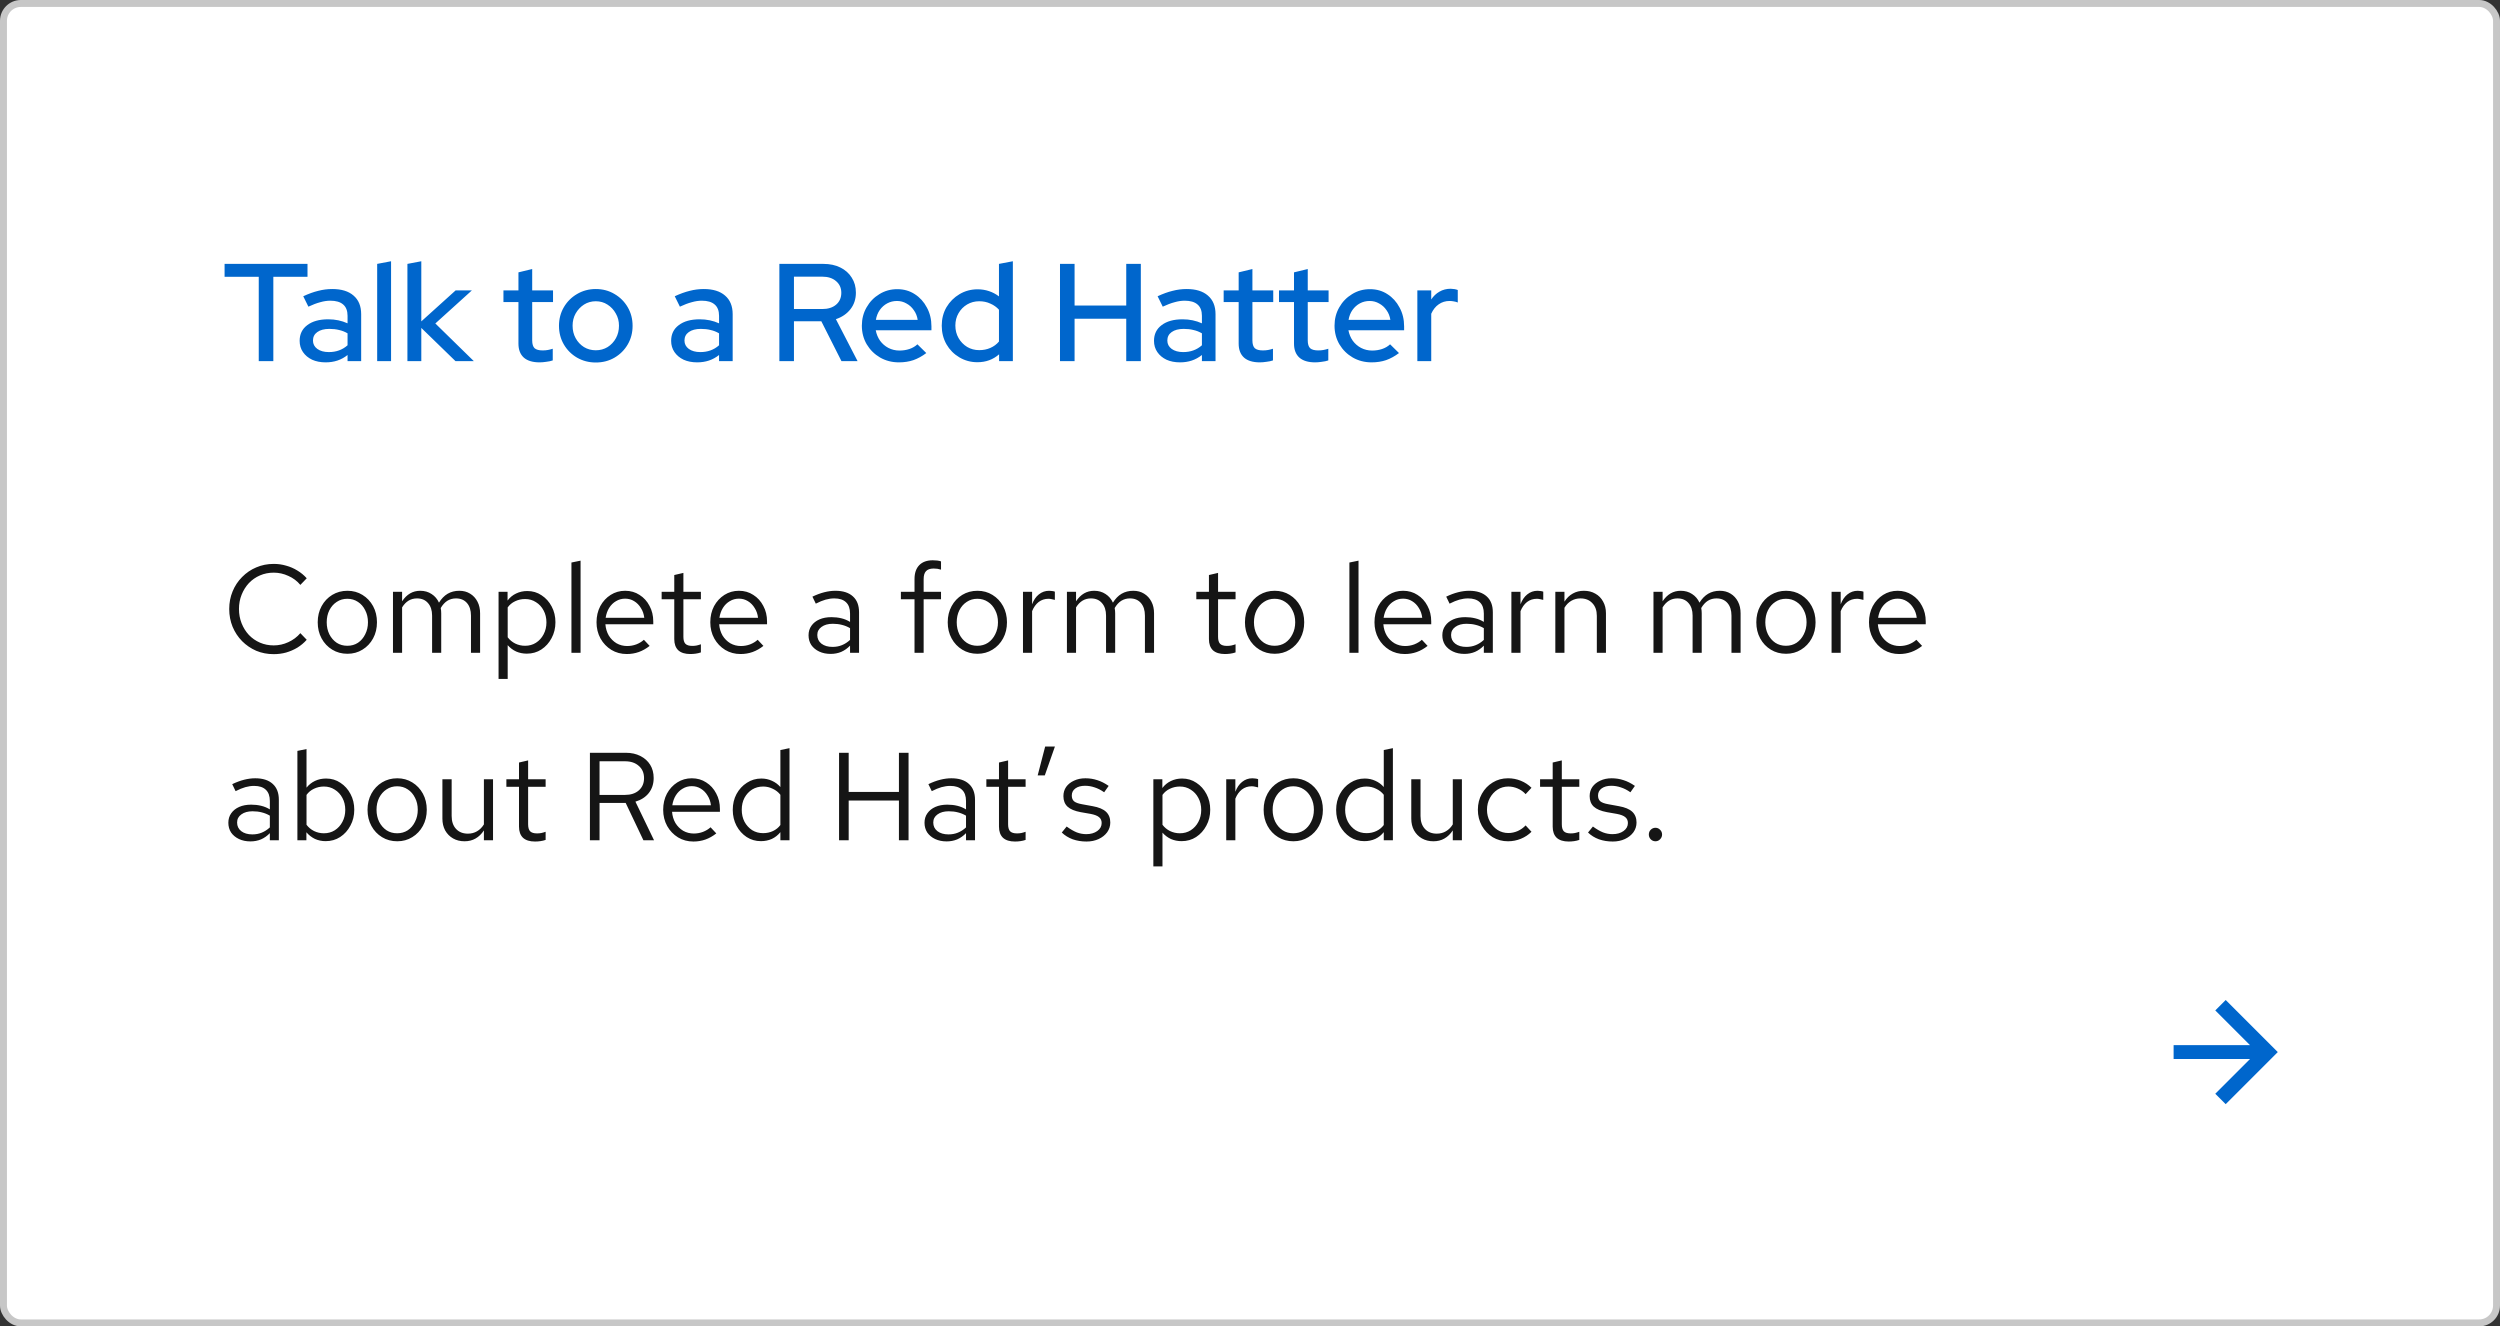
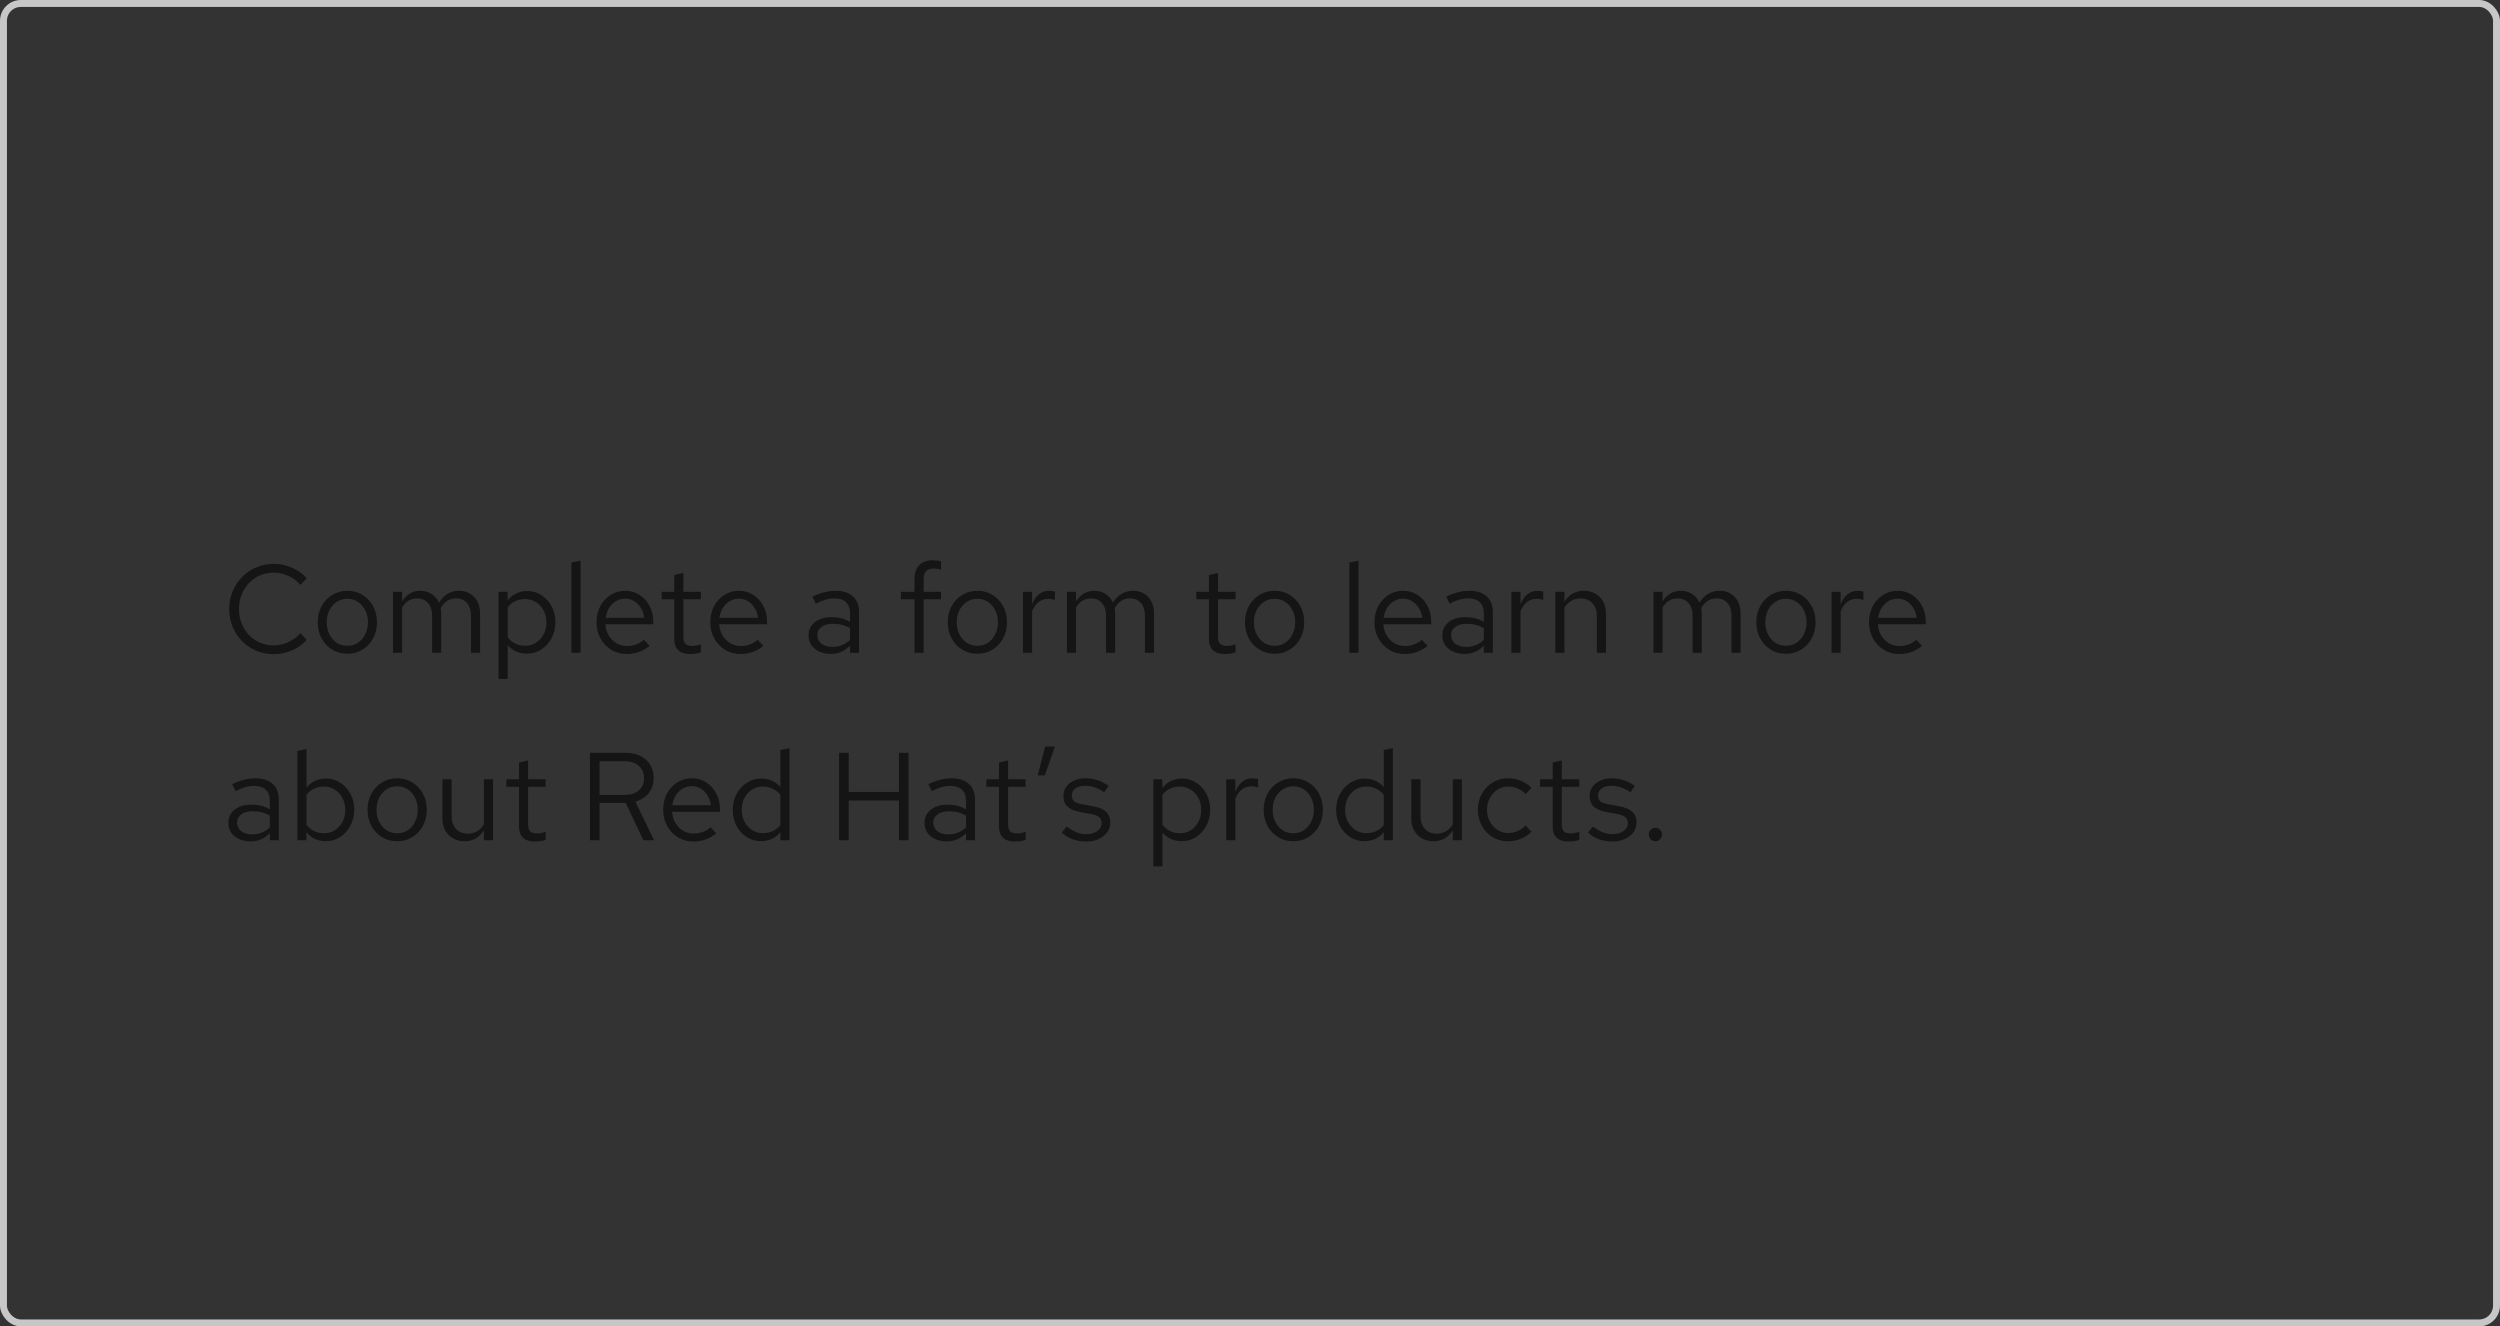
<svg xmlns="http://www.w3.org/2000/svg" width="360" height="191" viewBox="0 0 360 191" fill="none">
  <rect x="0" y="0" width="360" height="191" fill="#333333" stroke="none" />
-   <rect x="0.5" y="0.5" width="359" height="190" rx="2.5" fill="white" />
  <rect x="0.5" y="0.5" width="359" height="190" rx="2.5" stroke="#C7C7C7" />
-   <path d="M37.26 52V39.86H32.34V38H44.28V39.86H39.36V52H37.26ZM46.888 52.18C46.155 52.18 45.508 52.053 44.948 51.8C44.388 51.533 43.948 51.167 43.628 50.7C43.308 50.233 43.148 49.693 43.148 49.08C43.148 48.12 43.515 47.367 44.248 46.82C44.982 46.26 45.988 45.98 47.268 45.98C48.268 45.98 49.195 46.173 50.048 46.56V45.48C50.048 44.747 49.835 44.2 49.408 43.84C48.995 43.48 48.382 43.3 47.568 43.3C47.102 43.3 46.615 43.373 46.108 43.52C45.602 43.653 45.035 43.867 44.408 44.16L43.668 42.66C44.442 42.3 45.162 42.04 45.828 41.88C46.495 41.707 47.168 41.62 47.848 41.62C49.168 41.62 50.188 41.933 50.908 42.56C51.642 43.187 52.008 44.08 52.008 45.24V52H50.048V51.12C49.595 51.48 49.108 51.747 48.588 51.92C48.068 52.093 47.502 52.18 46.888 52.18ZM45.068 49.04C45.068 49.533 45.275 49.933 45.688 50.24C46.115 50.547 46.668 50.7 47.348 50.7C47.882 50.7 48.368 50.62 48.808 50.46C49.262 50.3 49.675 50.053 50.048 49.72V48C49.662 47.773 49.255 47.613 48.828 47.52C48.415 47.413 47.948 47.36 47.428 47.36C46.695 47.36 46.115 47.513 45.688 47.82C45.275 48.113 45.068 48.52 45.068 49.04ZM54.313 52V38L56.313 37.62V52H54.313ZM58.668 52V38L60.668 37.62V46.28L65.608 41.82H67.948L62.688 46.58L68.228 52H65.588L60.668 47.22V52H58.668ZM77.696 52.18C76.71 52.18 75.956 51.953 75.436 51.5C74.916 51.033 74.656 50.36 74.656 49.48V43.5H72.496V41.82H74.656V39.22L76.636 38.74V41.82H79.636V43.5H76.636V49.02C76.636 49.54 76.75 49.913 76.976 50.14C77.216 50.353 77.603 50.46 78.136 50.46C78.416 50.46 78.663 50.44 78.876 50.4C79.103 50.36 79.343 50.3 79.596 50.22V51.9C79.33 51.993 79.016 52.06 78.656 52.1C78.31 52.153 77.99 52.18 77.696 52.18ZM85.793 52.2C84.807 52.2 83.907 51.967 83.093 51.5C82.293 51.033 81.66 50.4 81.193 49.6C80.727 48.8 80.493 47.907 80.493 46.92C80.493 45.933 80.727 45.04 81.193 44.24C81.66 43.44 82.293 42.807 83.093 42.34C83.907 41.86 84.807 41.62 85.793 41.62C86.793 41.62 87.693 41.86 88.493 42.34C89.293 42.807 89.927 43.44 90.393 44.24C90.86 45.04 91.093 45.933 91.093 46.92C91.093 47.907 90.86 48.8 90.393 49.6C89.927 50.4 89.293 51.033 88.493 51.5C87.693 51.967 86.793 52.2 85.793 52.2ZM85.793 50.44C86.42 50.44 86.987 50.287 87.493 49.98C88 49.66 88.4 49.233 88.693 48.7C88.987 48.167 89.133 47.567 89.133 46.9C89.133 46.247 88.98 45.66 88.673 45.14C88.38 44.607 87.98 44.18 87.473 43.86C86.98 43.54 86.42 43.38 85.793 43.38C85.167 43.38 84.6 43.54 84.093 43.86C83.6 44.18 83.2 44.607 82.893 45.14C82.6 45.66 82.453 46.247 82.453 46.9C82.453 47.567 82.6 48.167 82.893 48.7C83.187 49.233 83.587 49.66 84.093 49.98C84.6 50.287 85.167 50.44 85.793 50.44ZM100.384 52.18C99.651 52.18 99.004 52.053 98.444 51.8C97.884 51.533 97.444 51.167 97.124 50.7C96.804 50.233 96.644 49.693 96.644 49.08C96.644 48.12 97.011 47.367 97.744 46.82C98.478 46.26 99.484 45.98 100.764 45.98C101.764 45.98 102.691 46.173 103.544 46.56V45.48C103.544 44.747 103.331 44.2 102.904 43.84C102.491 43.48 101.878 43.3 101.064 43.3C100.598 43.3 100.111 43.373 99.604 43.52C99.098 43.653 98.531 43.867 97.904 44.16L97.164 42.66C97.938 42.3 98.658 42.04 99.324 41.88C99.991 41.707 100.664 41.62 101.344 41.62C102.664 41.62 103.684 41.933 104.404 42.56C105.138 43.187 105.504 44.08 105.504 45.24V52H103.544V51.12C103.091 51.48 102.604 51.747 102.084 51.92C101.564 52.093 100.998 52.18 100.384 52.18ZM98.564 49.04C98.564 49.533 98.771 49.933 99.184 50.24C99.611 50.547 100.164 50.7 100.844 50.7C101.378 50.7 101.864 50.62 102.304 50.46C102.758 50.3 103.171 50.053 103.544 49.72V48C103.158 47.773 102.751 47.613 102.324 47.52C101.911 47.413 101.444 47.36 100.924 47.36C100.191 47.36 99.611 47.513 99.184 47.82C98.771 48.113 98.564 48.52 98.564 49.04ZM112.229 52V38H118.569C119.502 38 120.315 38.173 121.009 38.52C121.715 38.867 122.262 39.353 122.649 39.98C123.049 40.593 123.249 41.313 123.249 42.14C123.249 43.06 122.989 43.853 122.469 44.52C121.949 45.187 121.249 45.667 120.369 45.96L123.489 52H121.169L118.269 46.26H114.329V52H112.229ZM114.329 44.5H118.409C119.235 44.5 119.895 44.293 120.389 43.88C120.895 43.453 121.149 42.88 121.149 42.16C121.149 41.467 120.895 40.907 120.389 40.48C119.895 40.053 119.235 39.84 118.409 39.84H114.329V44.5ZM129.447 52.18C128.447 52.18 127.54 51.947 126.727 51.48C125.927 51.013 125.287 50.38 124.807 49.58C124.34 48.78 124.107 47.887 124.107 46.9C124.107 45.927 124.333 45.047 124.787 44.26C125.24 43.46 125.853 42.827 126.627 42.36C127.4 41.88 128.26 41.64 129.207 41.64C130.153 41.64 130.993 41.88 131.727 42.36C132.46 42.827 133.04 43.467 133.467 44.28C133.907 45.08 134.127 45.987 134.127 47V47.56H126.107C126.213 48.12 126.42 48.62 126.727 49.06C127.047 49.5 127.447 49.847 127.927 50.1C128.42 50.353 128.953 50.48 129.527 50.48C130.02 50.48 130.493 50.407 130.947 50.26C131.413 50.1 131.8 49.873 132.107 49.58L133.387 50.84C132.787 51.293 132.167 51.633 131.527 51.86C130.9 52.073 130.207 52.18 129.447 52.18ZM126.127 46.06H132.147C132.067 45.527 131.88 45.06 131.587 44.66C131.307 44.247 130.953 43.927 130.527 43.7C130.113 43.46 129.66 43.34 129.167 43.34C128.66 43.34 128.193 43.453 127.767 43.68C127.34 43.907 126.98 44.227 126.687 44.64C126.407 45.04 126.22 45.513 126.127 46.06ZM140.751 52.16C139.804 52.16 138.937 51.927 138.151 51.46C137.364 50.993 136.744 50.367 136.291 49.58C135.837 48.78 135.611 47.887 135.611 46.9C135.611 45.913 135.837 45.027 136.291 44.24C136.757 43.453 137.384 42.827 138.171 42.36C138.957 41.893 139.831 41.66 140.791 41.66C141.351 41.66 141.891 41.747 142.411 41.92C142.931 42.093 143.411 42.347 143.851 42.68V38L145.851 37.62V52H143.871V51.02C143.004 51.78 141.964 52.16 140.751 52.16ZM141.011 50.42C141.597 50.42 142.131 50.313 142.611 50.1C143.104 49.887 143.517 49.58 143.851 49.18V44.6C143.517 44.227 143.104 43.933 142.611 43.72C142.131 43.493 141.597 43.38 141.011 43.38C140.371 43.38 139.791 43.533 139.271 43.84C138.751 44.147 138.337 44.567 138.031 45.1C137.724 45.62 137.571 46.213 137.571 46.88C137.571 47.547 137.724 48.147 138.031 48.68C138.337 49.213 138.751 49.64 139.271 49.96C139.791 50.267 140.371 50.42 141.011 50.42ZM152.639 52V38H154.739V44H162.179V38H164.279V52H162.179V45.9H154.739V52H152.639ZM169.916 52.18C169.182 52.18 168.536 52.053 167.976 51.8C167.416 51.533 166.976 51.167 166.656 50.7C166.336 50.233 166.176 49.693 166.176 49.08C166.176 48.12 166.542 47.367 167.276 46.82C168.009 46.26 169.016 45.98 170.296 45.98C171.296 45.98 172.222 46.173 173.076 46.56V45.48C173.076 44.747 172.862 44.2 172.436 43.84C172.022 43.48 171.409 43.3 170.596 43.3C170.129 43.3 169.642 43.373 169.136 43.52C168.629 43.653 168.062 43.867 167.436 44.16L166.696 42.66C167.469 42.3 168.189 42.04 168.856 41.88C169.522 41.707 170.196 41.62 170.876 41.62C172.196 41.62 173.216 41.933 173.936 42.56C174.669 43.187 175.036 44.08 175.036 45.24V52H173.076V51.12C172.622 51.48 172.136 51.747 171.616 51.92C171.096 52.093 170.529 52.18 169.916 52.18ZM168.096 49.04C168.096 49.533 168.302 49.933 168.716 50.24C169.142 50.547 169.696 50.7 170.376 50.7C170.909 50.7 171.396 50.62 171.836 50.46C172.289 50.3 172.702 50.053 173.076 49.72V48C172.689 47.773 172.282 47.613 171.856 47.52C171.442 47.413 170.976 47.36 170.456 47.36C169.722 47.36 169.142 47.513 168.716 47.82C168.302 48.113 168.096 48.52 168.096 49.04ZM181.407 52.18C180.421 52.18 179.667 51.953 179.147 51.5C178.627 51.033 178.367 50.36 178.367 49.48V43.5H176.207V41.82H178.367V39.22L180.347 38.74V41.82H183.347V43.5H180.347V49.02C180.347 49.54 180.461 49.913 180.687 50.14C180.927 50.353 181.314 50.46 181.847 50.46C182.127 50.46 182.374 50.44 182.587 50.4C182.814 50.36 183.054 50.3 183.307 50.22V51.9C183.041 51.993 182.727 52.06 182.367 52.1C182.021 52.153 181.701 52.18 181.407 52.18ZM189.376 52.18C188.389 52.18 187.636 51.953 187.116 51.5C186.596 51.033 186.336 50.36 186.336 49.48V43.5H184.176V41.82H186.336V39.22L188.316 38.74V41.82H191.316V43.5H188.316V49.02C188.316 49.54 188.429 49.913 188.656 50.14C188.896 50.353 189.283 50.46 189.816 50.46C190.096 50.46 190.343 50.44 190.556 50.4C190.783 50.36 191.023 50.3 191.276 50.22V51.9C191.009 51.993 190.696 52.06 190.336 52.1C189.989 52.153 189.669 52.18 189.376 52.18ZM197.513 52.18C196.513 52.18 195.606 51.947 194.793 51.48C193.993 51.013 193.353 50.38 192.873 49.58C192.406 48.78 192.173 47.887 192.173 46.9C192.173 45.927 192.4 45.047 192.853 44.26C193.306 43.46 193.92 42.827 194.693 42.36C195.466 41.88 196.326 41.64 197.273 41.64C198.22 41.64 199.06 41.88 199.793 42.36C200.526 42.827 201.106 43.467 201.533 44.28C201.973 45.08 202.193 45.987 202.193 47V47.56H194.173C194.28 48.12 194.486 48.62 194.793 49.06C195.113 49.5 195.513 49.847 195.993 50.1C196.486 50.353 197.02 50.48 197.593 50.48C198.086 50.48 198.56 50.407 199.013 50.26C199.48 50.1 199.866 49.873 200.173 49.58L201.453 50.84C200.853 51.293 200.233 51.633 199.593 51.86C198.966 52.073 198.273 52.18 197.513 52.18ZM194.193 46.06H200.213C200.133 45.527 199.946 45.06 199.653 44.66C199.373 44.247 199.02 43.927 198.593 43.7C198.18 43.46 197.726 43.34 197.233 43.34C196.726 43.34 196.26 43.453 195.833 43.68C195.406 43.907 195.046 44.227 194.753 44.64C194.473 45.04 194.286 45.513 194.193 46.06ZM204.098 52V41.82H206.098V43.12C206.418 42.64 206.811 42.267 207.278 42C207.758 41.72 208.298 41.58 208.898 41.58C209.311 41.593 209.651 41.653 209.918 41.76V43.56C209.731 43.48 209.538 43.427 209.338 43.4C209.138 43.36 208.938 43.34 208.738 43.34C208.151 43.34 207.631 43.5 207.178 43.82C206.725 44.127 206.365 44.58 206.098 45.18V52H204.098Z" fill="#0066CC" />
  <path d="M39.416 94.198C38.516 94.198 37.676 94.036 36.896 93.712C36.128 93.376 35.45 92.914 34.862 92.326C34.274 91.726 33.818 91.036 33.494 90.256C33.17 89.464 33.008 88.612 33.008 87.7C33.008 86.788 33.17 85.942 33.494 85.162C33.818 84.37 34.274 83.68 34.862 83.092C35.45 82.492 36.128 82.03 36.896 81.706C37.676 81.37 38.516 81.202 39.416 81.202C40.04 81.202 40.634 81.286 41.198 81.454C41.774 81.61 42.314 81.844 42.818 82.156C43.322 82.456 43.772 82.828 44.168 83.272L43.25 84.226C42.782 83.662 42.206 83.23 41.522 82.93C40.85 82.618 40.148 82.462 39.416 82.462C38.708 82.462 38.048 82.594 37.436 82.858C36.824 83.122 36.29 83.494 35.834 83.974C35.39 84.454 35.042 85.012 34.79 85.648C34.538 86.272 34.412 86.956 34.412 87.7C34.412 88.432 34.538 89.116 34.79 89.752C35.042 90.388 35.39 90.946 35.834 91.426C36.29 91.906 36.824 92.278 37.436 92.542C38.048 92.806 38.708 92.938 39.416 92.938C40.148 92.938 40.85 92.782 41.522 92.47C42.206 92.158 42.782 91.726 43.25 91.174L44.168 92.128C43.772 92.572 43.322 92.95 42.818 93.262C42.314 93.562 41.774 93.796 41.198 93.964C40.634 94.12 40.04 94.198 39.416 94.198ZM50.035 94.144C49.219 94.144 48.487 93.946 47.839 93.55C47.191 93.154 46.681 92.614 46.309 91.93C45.937 91.246 45.751 90.472 45.751 89.608C45.751 88.744 45.937 87.97 46.309 87.286C46.681 86.602 47.191 86.062 47.839 85.666C48.487 85.27 49.219 85.072 50.035 85.072C50.839 85.072 51.559 85.27 52.195 85.666C52.843 86.062 53.353 86.602 53.725 87.286C54.097 87.97 54.283 88.744 54.283 89.608C54.283 90.472 54.097 91.246 53.725 91.93C53.353 92.614 52.843 93.154 52.195 93.55C51.559 93.946 50.839 94.144 50.035 94.144ZM50.017 92.992C50.593 92.992 51.103 92.848 51.547 92.56C51.991 92.26 52.339 91.852 52.591 91.336C52.855 90.82 52.987 90.244 52.987 89.608C52.987 88.96 52.855 88.384 52.591 87.88C52.339 87.364 51.991 86.962 51.547 86.674C51.103 86.374 50.593 86.224 50.017 86.224C49.441 86.224 48.931 86.374 48.487 86.674C48.043 86.962 47.689 87.364 47.425 87.88C47.173 88.384 47.047 88.96 47.047 89.608C47.047 90.244 47.173 90.82 47.425 91.336C47.689 91.852 48.043 92.26 48.487 92.56C48.931 92.848 49.441 92.992 50.017 92.992ZM56.588 94V85.216H57.902V86.584C58.238 86.08 58.622 85.702 59.054 85.45C59.486 85.198 59.972 85.072 60.512 85.072C61.136 85.072 61.682 85.228 62.15 85.54C62.618 85.84 62.972 86.254 63.212 86.782C63.56 86.218 63.974 85.792 64.454 85.504C64.946 85.216 65.51 85.072 66.146 85.072C66.734 85.072 67.25 85.21 67.694 85.486C68.15 85.762 68.504 86.146 68.756 86.638C69.008 87.118 69.134 87.682 69.134 88.33V94H67.82V88.654C67.82 87.886 67.628 87.28 67.244 86.836C66.86 86.392 66.332 86.17 65.66 86.17C65.204 86.17 64.79 86.284 64.418 86.512C64.058 86.74 63.74 87.088 63.464 87.556C63.488 87.676 63.506 87.802 63.518 87.934C63.53 88.066 63.536 88.198 63.536 88.33V94H62.222V88.654C62.222 87.886 62.024 87.28 61.628 86.836C61.244 86.392 60.716 86.17 60.044 86.17C59.144 86.17 58.43 86.602 57.902 87.466V94H56.588ZM71.793 97.762V85.216H73.089V86.476C73.425 86.032 73.833 85.696 74.313 85.468C74.805 85.228 75.345 85.108 75.933 85.108C76.701 85.108 77.385 85.312 77.985 85.72C78.597 86.116 79.083 86.656 79.443 87.34C79.803 88.012 79.983 88.768 79.983 89.608C79.983 90.448 79.797 91.21 79.425 91.894C79.065 92.578 78.573 93.124 77.949 93.532C77.337 93.928 76.641 94.126 75.861 94.126C75.309 94.126 74.799 94.024 74.331 93.82C73.863 93.604 73.455 93.298 73.107 92.902V97.762H71.793ZM75.609 92.992C76.197 92.992 76.719 92.848 77.175 92.56C77.643 92.26 78.009 91.858 78.273 91.354C78.549 90.838 78.687 90.262 78.687 89.626C78.687 88.978 78.549 88.402 78.273 87.898C78.009 87.394 77.643 86.998 77.175 86.71C76.719 86.41 76.197 86.26 75.609 86.26C75.093 86.26 74.613 86.368 74.169 86.584C73.737 86.788 73.383 87.082 73.107 87.466V91.768C73.395 92.152 73.755 92.452 74.187 92.668C74.631 92.884 75.105 92.992 75.609 92.992ZM82.287 94V81.004L83.602 80.734V94H82.287ZM90.255 94.18C89.439 94.18 88.701 93.982 88.041 93.586C87.381 93.178 86.859 92.632 86.475 91.948C86.091 91.252 85.899 90.472 85.899 89.608C85.899 88.744 86.079 87.97 86.439 87.286C86.811 86.602 87.309 86.062 87.933 85.666C88.557 85.27 89.253 85.072 90.021 85.072C90.801 85.072 91.491 85.27 92.091 85.666C92.703 86.05 93.183 86.578 93.531 87.25C93.891 87.91 94.071 88.66 94.071 89.5V89.896H87.177C87.225 90.496 87.387 91.036 87.663 91.516C87.951 91.984 88.323 92.356 88.779 92.632C89.247 92.896 89.757 93.028 90.309 93.028C90.765 93.028 91.203 92.95 91.623 92.794C92.055 92.626 92.421 92.404 92.721 92.128L93.549 93.01C93.045 93.406 92.523 93.7 91.983 93.892C91.443 94.084 90.867 94.18 90.255 94.18ZM87.213 88.96H92.775C92.715 88.432 92.553 87.964 92.289 87.556C92.037 87.136 91.713 86.806 91.317 86.566C90.933 86.326 90.501 86.206 90.021 86.206C89.541 86.206 89.103 86.326 88.707 86.566C88.311 86.794 87.981 87.118 87.717 87.538C87.465 87.946 87.297 88.42 87.213 88.96ZM99.399 94.18C98.643 94.18 98.067 94 97.671 93.64C97.287 93.268 97.095 92.734 97.095 92.038V86.296H95.277V85.216H97.095V82.804L98.409 82.498V85.216H100.929V86.296H98.409V91.696C98.409 92.164 98.505 92.5 98.697 92.704C98.901 92.908 99.231 93.01 99.687 93.01C99.915 93.01 100.119 92.992 100.299 92.956C100.479 92.92 100.689 92.86 100.929 92.776V93.946C100.689 94.03 100.437 94.09 100.173 94.126C99.909 94.162 99.651 94.18 99.399 94.18ZM106.638 94.18C105.822 94.18 105.084 93.982 104.424 93.586C103.764 93.178 103.242 92.632 102.858 91.948C102.474 91.252 102.282 90.472 102.282 89.608C102.282 88.744 102.462 87.97 102.822 87.286C103.194 86.602 103.692 86.062 104.316 85.666C104.94 85.27 105.636 85.072 106.404 85.072C107.184 85.072 107.874 85.27 108.474 85.666C109.086 86.05 109.566 86.578 109.914 87.25C110.274 87.91 110.454 88.66 110.454 89.5V89.896H103.56C103.608 90.496 103.77 91.036 104.046 91.516C104.334 91.984 104.706 92.356 105.162 92.632C105.63 92.896 106.14 93.028 106.692 93.028C107.148 93.028 107.586 92.95 108.006 92.794C108.438 92.626 108.804 92.404 109.104 92.128L109.932 93.01C109.428 93.406 108.906 93.7 108.366 93.892C107.826 94.084 107.25 94.18 106.638 94.18ZM103.596 88.96H109.158C109.098 88.432 108.936 87.964 108.672 87.556C108.42 87.136 108.096 86.806 107.7 86.566C107.316 86.326 106.884 86.206 106.404 86.206C105.924 86.206 105.486 86.326 105.09 86.566C104.694 86.794 104.364 87.118 104.1 87.538C103.848 87.946 103.68 88.42 103.596 88.96ZM119.617 94.162C118.993 94.162 118.441 94.048 117.961 93.82C117.481 93.592 117.103 93.28 116.827 92.884C116.563 92.476 116.431 92.008 116.431 91.48C116.431 90.952 116.569 90.496 116.845 90.112C117.121 89.716 117.505 89.41 117.997 89.194C118.489 88.978 119.065 88.87 119.725 88.87C120.229 88.87 120.703 88.924 121.147 89.032C121.603 89.14 122.023 89.314 122.407 89.554V88.348C122.407 87.628 122.215 87.088 121.831 86.728C121.447 86.356 120.883 86.17 120.139 86.17C119.731 86.17 119.311 86.23 118.879 86.35C118.459 86.47 117.991 86.662 117.475 86.926L116.989 85.918C118.165 85.354 119.269 85.072 120.301 85.072C121.393 85.072 122.233 85.342 122.821 85.882C123.409 86.41 123.703 87.172 123.703 88.168V94H122.407V92.974C122.023 93.37 121.597 93.67 121.129 93.874C120.661 94.066 120.157 94.162 119.617 94.162ZM117.691 91.444C117.691 91.96 117.889 92.374 118.285 92.686C118.693 92.998 119.227 93.154 119.887 93.154C120.379 93.154 120.829 93.07 121.237 92.902C121.657 92.734 122.047 92.482 122.407 92.146V90.454C122.035 90.238 121.651 90.082 121.255 89.986C120.859 89.878 120.415 89.824 119.923 89.824C119.251 89.824 118.711 89.974 118.303 90.274C117.895 90.562 117.691 90.952 117.691 91.444ZM131.691 94V86.296H129.729V85.216H131.691V83.38C131.691 82.516 131.919 81.85 132.375 81.382C132.831 80.914 133.479 80.68 134.319 80.68C134.559 80.68 134.775 80.692 134.967 80.716C135.171 80.74 135.351 80.782 135.507 80.842V82.03C135.315 81.97 135.141 81.928 134.985 81.904C134.829 81.88 134.649 81.868 134.445 81.868C133.941 81.868 133.575 81.994 133.347 82.246C133.119 82.486 133.005 82.87 133.005 83.398V85.216H135.507V86.296H133.005V94H131.691ZM140.756 94.144C139.94 94.144 139.208 93.946 138.56 93.55C137.912 93.154 137.402 92.614 137.03 91.93C136.658 91.246 136.472 90.472 136.472 89.608C136.472 88.744 136.658 87.97 137.03 87.286C137.402 86.602 137.912 86.062 138.56 85.666C139.208 85.27 139.94 85.072 140.756 85.072C141.56 85.072 142.28 85.27 142.916 85.666C143.564 86.062 144.074 86.602 144.446 87.286C144.818 87.97 145.004 88.744 145.004 89.608C145.004 90.472 144.818 91.246 144.446 91.93C144.074 92.614 143.564 93.154 142.916 93.55C142.28 93.946 141.56 94.144 140.756 94.144ZM140.738 92.992C141.314 92.992 141.824 92.848 142.268 92.56C142.712 92.26 143.06 91.852 143.312 91.336C143.576 90.82 143.708 90.244 143.708 89.608C143.708 88.96 143.576 88.384 143.312 87.88C143.06 87.364 142.712 86.962 142.268 86.674C141.824 86.374 141.314 86.224 140.738 86.224C140.162 86.224 139.652 86.374 139.208 86.674C138.764 86.962 138.41 87.364 138.146 87.88C137.894 88.384 137.768 88.96 137.768 89.608C137.768 90.244 137.894 90.82 138.146 91.336C138.41 91.852 138.764 92.26 139.208 92.56C139.652 92.848 140.162 92.992 140.738 92.992ZM147.309 94V85.216H148.623V87.016C148.851 86.404 149.175 85.93 149.595 85.594C150.027 85.246 150.519 85.072 151.071 85.072C151.227 85.072 151.371 85.084 151.503 85.108C151.635 85.12 151.767 85.15 151.899 85.198V86.386C151.755 86.338 151.599 86.302 151.431 86.278C151.275 86.242 151.125 86.224 150.981 86.224C150.441 86.224 149.967 86.38 149.559 86.692C149.163 87.004 148.851 87.442 148.623 88.006V94H147.309ZM153.637 94V85.216H154.951V86.584C155.287 86.08 155.671 85.702 156.103 85.45C156.535 85.198 157.021 85.072 157.561 85.072C158.185 85.072 158.731 85.228 159.199 85.54C159.667 85.84 160.021 86.254 160.261 86.782C160.609 86.218 161.023 85.792 161.503 85.504C161.995 85.216 162.559 85.072 163.195 85.072C163.783 85.072 164.299 85.21 164.743 85.486C165.199 85.762 165.553 86.146 165.805 86.638C166.057 87.118 166.183 87.682 166.183 88.33V94H164.869V88.654C164.869 87.886 164.677 87.28 164.293 86.836C163.909 86.392 163.381 86.17 162.709 86.17C162.253 86.17 161.839 86.284 161.467 86.512C161.107 86.74 160.789 87.088 160.513 87.556C160.537 87.676 160.555 87.802 160.567 87.934C160.579 88.066 160.585 88.198 160.585 88.33V94H159.271V88.654C159.271 87.886 159.073 87.28 158.677 86.836C158.293 86.392 157.765 86.17 157.093 86.17C156.193 86.17 155.479 86.602 154.951 87.466V94H153.637ZM176.391 94.18C175.635 94.18 175.059 94 174.663 93.64C174.279 93.268 174.087 92.734 174.087 92.038V86.296H172.269V85.216H174.087V82.804L175.401 82.498V85.216H177.921V86.296H175.401V91.696C175.401 92.164 175.497 92.5 175.689 92.704C175.893 92.908 176.223 93.01 176.679 93.01C176.907 93.01 177.111 92.992 177.291 92.956C177.471 92.92 177.681 92.86 177.921 92.776V93.946C177.681 94.03 177.429 94.09 177.165 94.126C176.901 94.162 176.643 94.18 176.391 94.18ZM183.558 94.144C182.742 94.144 182.01 93.946 181.362 93.55C180.714 93.154 180.204 92.614 179.832 91.93C179.46 91.246 179.274 90.472 179.274 89.608C179.274 88.744 179.46 87.97 179.832 87.286C180.204 86.602 180.714 86.062 181.362 85.666C182.01 85.27 182.742 85.072 183.558 85.072C184.362 85.072 185.082 85.27 185.718 85.666C186.366 86.062 186.876 86.602 187.248 87.286C187.62 87.97 187.806 88.744 187.806 89.608C187.806 90.472 187.62 91.246 187.248 91.93C186.876 92.614 186.366 93.154 185.718 93.55C185.082 93.946 184.362 94.144 183.558 94.144ZM183.54 92.992C184.116 92.992 184.626 92.848 185.07 92.56C185.514 92.26 185.862 91.852 186.114 91.336C186.378 90.82 186.51 90.244 186.51 89.608C186.51 88.96 186.378 88.384 186.114 87.88C185.862 87.364 185.514 86.962 185.07 86.674C184.626 86.374 184.116 86.224 183.54 86.224C182.964 86.224 182.454 86.374 182.01 86.674C181.566 86.962 181.212 87.364 180.948 87.88C180.696 88.384 180.57 88.96 180.57 89.608C180.57 90.244 180.696 90.82 180.948 91.336C181.212 91.852 181.566 92.26 182.01 92.56C182.454 92.848 182.964 92.992 183.54 92.992ZM194.313 94V81.004L195.627 80.734V94H194.313ZM202.281 94.18C201.465 94.18 200.727 93.982 200.067 93.586C199.407 93.178 198.885 92.632 198.501 91.948C198.117 91.252 197.925 90.472 197.925 89.608C197.925 88.744 198.105 87.97 198.465 87.286C198.837 86.602 199.335 86.062 199.959 85.666C200.583 85.27 201.279 85.072 202.047 85.072C202.827 85.072 203.517 85.27 204.117 85.666C204.729 86.05 205.209 86.578 205.557 87.25C205.917 87.91 206.097 88.66 206.097 89.5V89.896H199.203C199.251 90.496 199.413 91.036 199.689 91.516C199.977 91.984 200.349 92.356 200.805 92.632C201.273 92.896 201.783 93.028 202.335 93.028C202.791 93.028 203.229 92.95 203.649 92.794C204.081 92.626 204.447 92.404 204.747 92.128L205.575 93.01C205.071 93.406 204.549 93.7 204.009 93.892C203.469 94.084 202.893 94.18 202.281 94.18ZM199.239 88.96H204.801C204.741 88.432 204.579 87.964 204.315 87.556C204.063 87.136 203.739 86.806 203.343 86.566C202.959 86.326 202.527 86.206 202.047 86.206C201.567 86.206 201.129 86.326 200.733 86.566C200.337 86.794 200.007 87.118 199.743 87.538C199.491 87.946 199.323 88.42 199.239 88.96ZM210.882 94.162C210.258 94.162 209.706 94.048 209.226 93.82C208.746 93.592 208.368 93.28 208.092 92.884C207.828 92.476 207.696 92.008 207.696 91.48C207.696 90.952 207.834 90.496 208.11 90.112C208.386 89.716 208.77 89.41 209.262 89.194C209.754 88.978 210.33 88.87 210.99 88.87C211.494 88.87 211.968 88.924 212.412 89.032C212.868 89.14 213.288 89.314 213.672 89.554V88.348C213.672 87.628 213.48 87.088 213.096 86.728C212.712 86.356 212.148 86.17 211.404 86.17C210.996 86.17 210.576 86.23 210.144 86.35C209.724 86.47 209.256 86.662 208.74 86.926L208.254 85.918C209.43 85.354 210.534 85.072 211.566 85.072C212.658 85.072 213.498 85.342 214.086 85.882C214.674 86.41 214.968 87.172 214.968 88.168V94H213.672V92.974C213.288 93.37 212.862 93.67 212.394 93.874C211.926 94.066 211.422 94.162 210.882 94.162ZM208.956 91.444C208.956 91.96 209.154 92.374 209.55 92.686C209.958 92.998 210.492 93.154 211.152 93.154C211.644 93.154 212.094 93.07 212.502 92.902C212.922 92.734 213.312 92.482 213.672 92.146V90.454C213.3 90.238 212.916 90.082 212.52 89.986C212.124 89.878 211.68 89.824 211.188 89.824C210.516 89.824 209.976 89.974 209.568 90.274C209.16 90.562 208.956 90.952 208.956 91.444ZM217.639 94V85.216H218.953V87.016C219.181 86.404 219.505 85.93 219.925 85.594C220.357 85.246 220.849 85.072 221.401 85.072C221.557 85.072 221.701 85.084 221.833 85.108C221.965 85.12 222.097 85.15 222.229 85.198V86.386C222.085 86.338 221.929 86.302 221.761 86.278C221.605 86.242 221.455 86.224 221.311 86.224C220.771 86.224 220.297 86.38 219.889 86.692C219.493 87.004 219.181 87.442 218.953 88.006V94H217.639ZM223.967 94V85.216H225.281V86.638C225.617 86.11 226.019 85.72 226.487 85.468C226.955 85.204 227.483 85.072 228.071 85.072C228.707 85.072 229.259 85.21 229.727 85.486C230.207 85.75 230.579 86.128 230.843 86.62C231.119 87.1 231.257 87.664 231.257 88.312V94H229.943V88.69C229.943 87.91 229.727 87.298 229.295 86.854C228.875 86.398 228.305 86.17 227.585 86.17C227.105 86.17 226.667 86.284 226.271 86.512C225.875 86.74 225.545 87.076 225.281 87.52V94H223.967ZM238.1 94V85.216H239.414V86.584C239.75 86.08 240.134 85.702 240.566 85.45C240.998 85.198 241.484 85.072 242.024 85.072C242.648 85.072 243.194 85.228 243.662 85.54C244.13 85.84 244.484 86.254 244.724 86.782C245.072 86.218 245.486 85.792 245.966 85.504C246.458 85.216 247.022 85.072 247.658 85.072C248.246 85.072 248.762 85.21 249.206 85.486C249.662 85.762 250.016 86.146 250.268 86.638C250.52 87.118 250.646 87.682 250.646 88.33V94H249.332V88.654C249.332 87.886 249.14 87.28 248.756 86.836C248.372 86.392 247.844 86.17 247.172 86.17C246.716 86.17 246.302 86.284 245.93 86.512C245.57 86.74 245.252 87.088 244.976 87.556C245 87.676 245.018 87.802 245.03 87.934C245.042 88.066 245.048 88.198 245.048 88.33V94H243.734V88.654C243.734 87.886 243.536 87.28 243.14 86.836C242.756 86.392 242.228 86.17 241.556 86.17C240.656 86.17 239.942 86.602 239.414 87.466V94H238.1ZM257.193 94.144C256.377 94.144 255.645 93.946 254.997 93.55C254.349 93.154 253.839 92.614 253.467 91.93C253.095 91.246 252.909 90.472 252.909 89.608C252.909 88.744 253.095 87.97 253.467 87.286C253.839 86.602 254.349 86.062 254.997 85.666C255.645 85.27 256.377 85.072 257.193 85.072C257.997 85.072 258.717 85.27 259.353 85.666C260.001 86.062 260.511 86.602 260.883 87.286C261.255 87.97 261.441 88.744 261.441 89.608C261.441 90.472 261.255 91.246 260.883 91.93C260.511 92.614 260.001 93.154 259.353 93.55C258.717 93.946 257.997 94.144 257.193 94.144ZM257.175 92.992C257.751 92.992 258.261 92.848 258.705 92.56C259.149 92.26 259.497 91.852 259.749 91.336C260.013 90.82 260.145 90.244 260.145 89.608C260.145 88.96 260.013 88.384 259.749 87.88C259.497 87.364 259.149 86.962 258.705 86.674C258.261 86.374 257.751 86.224 257.175 86.224C256.599 86.224 256.089 86.374 255.645 86.674C255.201 86.962 254.847 87.364 254.583 87.88C254.331 88.384 254.205 88.96 254.205 89.608C254.205 90.244 254.331 90.82 254.583 91.336C254.847 91.852 255.201 92.26 255.645 92.56C256.089 92.848 256.599 92.992 257.175 92.992ZM263.746 94V85.216H265.06V87.016C265.288 86.404 265.612 85.93 266.032 85.594C266.464 85.246 266.956 85.072 267.508 85.072C267.664 85.072 267.808 85.084 267.94 85.108C268.072 85.12 268.204 85.15 268.336 85.198V86.386C268.192 86.338 268.036 86.302 267.868 86.278C267.712 86.242 267.562 86.224 267.418 86.224C266.878 86.224 266.404 86.38 265.996 86.692C265.6 87.004 265.288 87.442 265.06 88.006V94H263.746ZM273.49 94.18C272.674 94.18 271.936 93.982 271.276 93.586C270.616 93.178 270.094 92.632 269.71 91.948C269.326 91.252 269.134 90.472 269.134 89.608C269.134 88.744 269.314 87.97 269.674 87.286C270.046 86.602 270.544 86.062 271.168 85.666C271.792 85.27 272.488 85.072 273.256 85.072C274.036 85.072 274.726 85.27 275.326 85.666C275.938 86.05 276.418 86.578 276.766 87.25C277.126 87.91 277.306 88.66 277.306 89.5V89.896H270.412C270.46 90.496 270.622 91.036 270.898 91.516C271.186 91.984 271.558 92.356 272.014 92.632C272.482 92.896 272.992 93.028 273.544 93.028C274 93.028 274.438 92.95 274.858 92.794C275.29 92.626 275.656 92.404 275.956 92.128L276.784 93.01C276.28 93.406 275.758 93.7 275.218 93.892C274.678 94.084 274.102 94.18 273.49 94.18ZM270.448 88.96H276.01C275.95 88.432 275.788 87.964 275.524 87.556C275.272 87.136 274.948 86.806 274.552 86.566C274.168 86.326 273.736 86.206 273.256 86.206C272.776 86.206 272.338 86.326 271.942 86.566C271.546 86.794 271.216 87.118 270.952 87.538C270.7 87.946 270.532 88.42 270.448 88.96ZM36.068 121.162C35.444 121.162 34.892 121.048 34.412 120.82C33.932 120.592 33.554 120.28 33.278 119.884C33.014 119.476 32.882 119.008 32.882 118.48C32.882 117.952 33.02 117.496 33.296 117.112C33.572 116.716 33.956 116.41 34.448 116.194C34.94 115.978 35.516 115.87 36.176 115.87C36.68 115.87 37.154 115.924 37.598 116.032C38.054 116.14 38.474 116.314 38.858 116.554V115.348C38.858 114.628 38.666 114.088 38.282 113.728C37.898 113.356 37.334 113.17 36.59 113.17C36.182 113.17 35.762 113.23 35.33 113.35C34.91 113.47 34.442 113.662 33.926 113.926L33.44 112.918C34.616 112.354 35.72 112.072 36.752 112.072C37.844 112.072 38.684 112.342 39.272 112.882C39.86 113.41 40.154 114.172 40.154 115.168V121H38.858V119.974C38.474 120.37 38.048 120.67 37.58 120.874C37.112 121.066 36.608 121.162 36.068 121.162ZM34.142 118.444C34.142 118.96 34.34 119.374 34.736 119.686C35.144 119.998 35.678 120.154 36.338 120.154C36.83 120.154 37.28 120.07 37.688 119.902C38.108 119.734 38.498 119.482 38.858 119.146V117.454C38.486 117.238 38.102 117.082 37.706 116.986C37.31 116.878 36.866 116.824 36.374 116.824C35.702 116.824 35.162 116.974 34.754 117.274C34.346 117.562 34.142 117.952 34.142 118.444ZM42.825 121V108.13L44.139 107.86V113.422C44.475 113.002 44.883 112.678 45.363 112.45C45.843 112.222 46.377 112.108 46.965 112.108C47.733 112.108 48.417 112.312 49.017 112.72C49.629 113.116 50.115 113.656 50.475 114.34C50.835 115.012 51.015 115.768 51.015 116.608C51.015 117.448 50.829 118.21 50.457 118.894C50.097 119.578 49.605 120.124 48.981 120.532C48.369 120.928 47.673 121.126 46.893 121.126C46.341 121.126 45.825 121.018 45.345 120.802C44.877 120.574 44.469 120.256 44.121 119.848V121H42.825ZM46.641 119.992C47.229 119.992 47.751 119.848 48.207 119.56C48.675 119.26 49.041 118.858 49.305 118.354C49.581 117.838 49.719 117.262 49.719 116.626C49.719 115.978 49.581 115.402 49.305 114.898C49.041 114.394 48.675 113.998 48.207 113.71C47.751 113.41 47.229 113.26 46.641 113.26C46.125 113.26 45.645 113.368 45.201 113.584C44.769 113.788 44.415 114.082 44.139 114.466V118.768C44.427 119.152 44.787 119.452 45.219 119.668C45.663 119.884 46.137 119.992 46.641 119.992ZM57.207 121.144C56.391 121.144 55.659 120.946 55.011 120.55C54.363 120.154 53.853 119.614 53.481 118.93C53.109 118.246 52.923 117.472 52.923 116.608C52.923 115.744 53.109 114.97 53.481 114.286C53.853 113.602 54.363 113.062 55.011 112.666C55.659 112.27 56.391 112.072 57.207 112.072C58.011 112.072 58.731 112.27 59.367 112.666C60.015 113.062 60.525 113.602 60.897 114.286C61.269 114.97 61.455 115.744 61.455 116.608C61.455 117.472 61.269 118.246 60.897 118.93C60.525 119.614 60.015 120.154 59.367 120.55C58.731 120.946 58.011 121.144 57.207 121.144ZM57.189 119.992C57.765 119.992 58.275 119.848 58.719 119.56C59.163 119.26 59.511 118.852 59.763 118.336C60.027 117.82 60.159 117.244 60.159 116.608C60.159 115.96 60.027 115.384 59.763 114.88C59.511 114.364 59.163 113.962 58.719 113.674C58.275 113.374 57.765 113.224 57.189 113.224C56.613 113.224 56.103 113.374 55.659 113.674C55.215 113.962 54.861 114.364 54.597 114.88C54.345 115.384 54.219 115.96 54.219 116.608C54.219 117.244 54.345 117.82 54.597 118.336C54.861 118.852 55.215 119.26 55.659 119.56C56.103 119.848 56.613 119.992 57.189 119.992ZM66.892 121.144C66.268 121.144 65.716 121.006 65.236 120.73C64.756 120.454 64.378 120.07 64.102 119.578C63.838 119.086 63.706 118.522 63.706 117.886V112.216H65.038V117.508C65.038 118.288 65.248 118.906 65.668 119.362C66.088 119.818 66.658 120.046 67.378 120.046C67.87 120.046 68.308 119.932 68.692 119.704C69.088 119.476 69.418 119.146 69.682 118.714V112.216H70.996V121H69.682V119.578C69.346 120.094 68.944 120.484 68.476 120.748C68.02 121.012 67.492 121.144 66.892 121.144ZM77.04 121.18C76.284 121.18 75.708 121 75.312 120.64C74.928 120.268 74.736 119.734 74.736 119.038V113.296H72.918V112.216H74.736V109.804L76.05 109.498V112.216H78.57V113.296H76.05V118.696C76.05 119.164 76.146 119.5 76.338 119.704C76.542 119.908 76.872 120.01 77.328 120.01C77.556 120.01 77.76 119.992 77.94 119.956C78.12 119.92 78.33 119.86 78.57 119.776V120.946C78.33 121.03 78.078 121.09 77.814 121.126C77.55 121.162 77.292 121.18 77.04 121.18ZM84.948 121V108.4H90.114C90.918 108.4 91.62 108.556 92.22 108.868C92.82 109.168 93.288 109.588 93.624 110.128C93.96 110.668 94.128 111.304 94.128 112.036C94.128 112.876 93.894 113.596 93.426 114.196C92.958 114.784 92.316 115.198 91.5 115.438L94.182 121H92.652L90.096 115.618H86.334V121H84.948ZM86.334 114.466H90.006C90.834 114.466 91.494 114.25 91.986 113.818C92.49 113.374 92.742 112.786 92.742 112.054C92.742 111.31 92.49 110.722 91.986 110.29C91.494 109.846 90.834 109.624 90.006 109.624H86.334V114.466ZM99.853 121.18C99.037 121.18 98.299 120.982 97.639 120.586C96.979 120.178 96.457 119.632 96.073 118.948C95.689 118.252 95.497 117.472 95.497 116.608C95.497 115.744 95.677 114.97 96.037 114.286C96.409 113.602 96.907 113.062 97.531 112.666C98.155 112.27 98.851 112.072 99.619 112.072C100.399 112.072 101.089 112.27 101.689 112.666C102.301 113.05 102.781 113.578 103.129 114.25C103.489 114.91 103.669 115.66 103.669 116.5V116.896H96.775C96.823 117.496 96.985 118.036 97.261 118.516C97.549 118.984 97.921 119.356 98.377 119.632C98.845 119.896 99.355 120.028 99.907 120.028C100.363 120.028 100.801 119.95 101.221 119.794C101.653 119.626 102.019 119.404 102.319 119.128L103.147 120.01C102.643 120.406 102.121 120.7 101.581 120.892C101.041 121.084 100.465 121.18 99.853 121.18ZM96.811 115.96H102.373C102.313 115.432 102.151 114.964 101.887 114.556C101.635 114.136 101.311 113.806 100.915 113.566C100.531 113.326 100.099 113.206 99.619 113.206C99.139 113.206 98.701 113.326 98.305 113.566C97.909 113.794 97.579 114.118 97.315 114.538C97.063 114.946 96.895 115.42 96.811 115.96ZM109.567 121.126C108.811 121.126 108.127 120.928 107.515 120.532C106.903 120.124 106.417 119.584 106.057 118.912C105.697 118.228 105.517 117.466 105.517 116.626C105.517 115.774 105.697 115.012 106.057 114.34C106.429 113.656 106.927 113.116 107.551 112.72C108.175 112.312 108.871 112.108 109.639 112.108C110.179 112.108 110.683 112.216 111.151 112.432C111.619 112.636 112.027 112.936 112.375 113.332V108.004L113.689 107.734V121H112.375V119.83C112.039 120.25 111.631 120.574 111.151 120.802C110.671 121.018 110.143 121.126 109.567 121.126ZM109.891 119.974C110.407 119.974 110.881 119.872 111.313 119.668C111.745 119.464 112.099 119.176 112.375 118.804V114.448C112.087 114.076 111.721 113.788 111.277 113.584C110.845 113.368 110.383 113.26 109.891 113.26C109.303 113.26 108.775 113.404 108.307 113.692C107.851 113.98 107.485 114.376 107.208 114.88C106.944 115.384 106.812 115.96 106.812 116.608C106.812 117.244 106.944 117.82 107.208 118.336C107.485 118.84 107.851 119.242 108.307 119.542C108.775 119.83 109.303 119.974 109.891 119.974ZM120.824 121V108.4H122.21V114.034H129.446V108.4H130.832V121H129.446V115.276H122.21V121H120.824ZM136.316 121.162C135.692 121.162 135.14 121.048 134.66 120.82C134.18 120.592 133.802 120.28 133.526 119.884C133.262 119.476 133.13 119.008 133.13 118.48C133.13 117.952 133.268 117.496 133.544 117.112C133.82 116.716 134.204 116.41 134.696 116.194C135.188 115.978 135.764 115.87 136.424 115.87C136.928 115.87 137.402 115.924 137.846 116.032C138.302 116.14 138.722 116.314 139.106 116.554V115.348C139.106 114.628 138.914 114.088 138.53 113.728C138.146 113.356 137.582 113.17 136.838 113.17C136.43 113.17 136.01 113.23 135.578 113.35C135.158 113.47 134.69 113.662 134.174 113.926L133.688 112.918C134.864 112.354 135.968 112.072 137 112.072C138.092 112.072 138.932 112.342 139.52 112.882C140.108 113.41 140.402 114.172 140.402 115.168V121H139.106V119.974C138.722 120.37 138.296 120.67 137.828 120.874C137.36 121.066 136.856 121.162 136.316 121.162ZM134.39 118.444C134.39 118.96 134.588 119.374 134.984 119.686C135.392 119.998 135.926 120.154 136.586 120.154C137.078 120.154 137.528 120.07 137.936 119.902C138.356 119.734 138.746 119.482 139.106 119.146V117.454C138.734 117.238 138.35 117.082 137.954 116.986C137.558 116.878 137.114 116.824 136.622 116.824C135.95 116.824 135.41 116.974 135.002 117.274C134.594 117.562 134.39 117.952 134.39 118.444ZM146.157 121.18C145.401 121.18 144.825 121 144.429 120.64C144.045 120.268 143.853 119.734 143.853 119.038V113.296H142.035V112.216H143.853V109.804L145.167 109.498V112.216H147.687V113.296H145.167V118.696C145.167 119.164 145.263 119.5 145.455 119.704C145.659 119.908 145.989 120.01 146.445 120.01C146.673 120.01 146.877 119.992 147.057 119.956C147.237 119.92 147.447 119.86 147.687 119.776V120.946C147.447 121.03 147.195 121.09 146.931 121.126C146.667 121.162 146.409 121.18 146.157 121.18ZM149.425 111.658L150.505 107.5H151.909L150.451 111.658H149.425ZM156.461 121.18C155.741 121.18 155.075 121.072 154.463 120.856C153.851 120.628 153.329 120.304 152.897 119.884L153.599 119.02C154.127 119.404 154.613 119.686 155.057 119.866C155.501 120.034 155.957 120.118 156.425 120.118C157.061 120.118 157.589 119.968 158.009 119.668C158.429 119.368 158.639 118.984 158.639 118.516C158.639 118.156 158.513 117.874 158.261 117.67C158.021 117.466 157.619 117.31 157.055 117.202L155.615 116.95C154.763 116.794 154.133 116.53 153.725 116.158C153.329 115.786 153.131 115.282 153.131 114.646C153.131 114.142 153.263 113.698 153.527 113.314C153.803 112.93 154.181 112.63 154.661 112.414C155.141 112.186 155.687 112.072 156.299 112.072C156.899 112.072 157.469 112.162 158.009 112.342C158.549 112.51 159.095 112.786 159.647 113.17L158.999 114.088C158.543 113.764 158.087 113.53 157.631 113.386C157.175 113.23 156.713 113.152 156.245 113.152C155.669 113.152 155.207 113.278 154.859 113.53C154.511 113.782 154.337 114.124 154.337 114.556C154.337 114.916 154.445 115.192 154.661 115.384C154.889 115.576 155.285 115.72 155.849 115.816L157.325 116.086C158.213 116.242 158.861 116.512 159.269 116.896C159.677 117.28 159.881 117.796 159.881 118.444C159.881 118.96 159.731 119.428 159.431 119.848C159.131 120.256 158.723 120.58 158.207 120.82C157.691 121.06 157.109 121.18 156.461 121.18ZM166.082 124.762V112.216H167.378V113.476C167.714 113.032 168.122 112.696 168.602 112.468C169.094 112.228 169.634 112.108 170.222 112.108C170.99 112.108 171.674 112.312 172.274 112.72C172.886 113.116 173.372 113.656 173.732 114.34C174.092 115.012 174.272 115.768 174.272 116.608C174.272 117.448 174.086 118.21 173.714 118.894C173.354 119.578 172.862 120.124 172.238 120.532C171.626 120.928 170.93 121.126 170.15 121.126C169.598 121.126 169.088 121.024 168.62 120.82C168.152 120.604 167.744 120.298 167.396 119.902V124.762H166.082ZM169.898 119.992C170.486 119.992 171.008 119.848 171.464 119.56C171.932 119.26 172.298 118.858 172.562 118.354C172.838 117.838 172.976 117.262 172.976 116.626C172.976 115.978 172.838 115.402 172.562 114.898C172.298 114.394 171.932 113.998 171.464 113.71C171.008 113.41 170.486 113.26 169.898 113.26C169.382 113.26 168.902 113.368 168.458 113.584C168.026 113.788 167.672 114.082 167.396 114.466V118.768C167.684 119.152 168.044 119.452 168.476 119.668C168.92 119.884 169.394 119.992 169.898 119.992ZM176.577 121V112.216H177.891V114.016C178.119 113.404 178.443 112.93 178.863 112.594C179.295 112.246 179.787 112.072 180.339 112.072C180.495 112.072 180.639 112.084 180.771 112.108C180.903 112.12 181.035 112.15 181.167 112.198V113.386C181.023 113.338 180.867 113.302 180.699 113.278C180.543 113.242 180.393 113.224 180.249 113.224C179.709 113.224 179.235 113.38 178.827 113.692C178.431 114.004 178.119 114.442 177.891 115.006V121H176.577ZM186.248 121.144C185.432 121.144 184.7 120.946 184.052 120.55C183.404 120.154 182.894 119.614 182.522 118.93C182.15 118.246 181.964 117.472 181.964 116.608C181.964 115.744 182.15 114.97 182.522 114.286C182.894 113.602 183.404 113.062 184.052 112.666C184.7 112.27 185.432 112.072 186.248 112.072C187.052 112.072 187.772 112.27 188.408 112.666C189.056 113.062 189.566 113.602 189.938 114.286C190.31 114.97 190.496 115.744 190.496 116.608C190.496 117.472 190.31 118.246 189.938 118.93C189.566 119.614 189.056 120.154 188.408 120.55C187.772 120.946 187.052 121.144 186.248 121.144ZM186.23 119.992C186.806 119.992 187.316 119.848 187.76 119.56C188.204 119.26 188.552 118.852 188.804 118.336C189.068 117.82 189.2 117.244 189.2 116.608C189.2 115.96 189.068 115.384 188.804 114.88C188.552 114.364 188.204 113.962 187.76 113.674C187.316 113.374 186.806 113.224 186.23 113.224C185.654 113.224 185.144 113.374 184.7 113.674C184.256 113.962 183.902 114.364 183.638 114.88C183.386 115.384 183.26 115.96 183.26 116.608C183.26 117.244 183.386 117.82 183.638 118.336C183.902 118.852 184.256 119.26 184.7 119.56C185.144 119.848 185.654 119.992 186.23 119.992ZM196.455 121.126C195.699 121.126 195.015 120.928 194.403 120.532C193.791 120.124 193.305 119.584 192.945 118.912C192.585 118.228 192.405 117.466 192.405 116.626C192.405 115.774 192.585 115.012 192.945 114.34C193.317 113.656 193.815 113.116 194.439 112.72C195.063 112.312 195.759 112.108 196.527 112.108C197.067 112.108 197.571 112.216 198.039 112.432C198.507 112.636 198.915 112.936 199.263 113.332V108.004L200.577 107.734V121H199.263V119.83C198.927 120.25 198.519 120.574 198.039 120.802C197.559 121.018 197.031 121.126 196.455 121.126ZM196.779 119.974C197.295 119.974 197.769 119.872 198.201 119.668C198.633 119.464 198.987 119.176 199.263 118.804V114.448C198.975 114.076 198.609 113.788 198.165 113.584C197.733 113.368 197.271 113.26 196.779 113.26C196.191 113.26 195.663 113.404 195.195 113.692C194.739 113.98 194.373 114.376 194.097 114.88C193.833 115.384 193.701 115.96 193.701 116.608C193.701 117.244 193.833 117.82 194.097 118.336C194.373 118.84 194.739 119.242 195.195 119.542C195.663 119.83 196.191 119.974 196.779 119.974ZM206.41 121.144C205.786 121.144 205.234 121.006 204.754 120.73C204.274 120.454 203.896 120.07 203.62 119.578C203.356 119.086 203.224 118.522 203.224 117.886V112.216H204.556V117.508C204.556 118.288 204.766 118.906 205.186 119.362C205.606 119.818 206.176 120.046 206.896 120.046C207.388 120.046 207.826 119.932 208.21 119.704C208.606 119.476 208.936 119.146 209.2 118.714V112.216H210.514V121H209.2V119.578C208.864 120.094 208.462 120.484 207.994 120.748C207.538 121.012 207.01 121.144 206.41 121.144ZM217.151 121.144C216.335 121.144 215.597 120.946 214.937 120.55C214.289 120.142 213.773 119.596 213.389 118.912C213.005 118.216 212.813 117.448 212.813 116.608C212.813 115.756 213.005 114.988 213.389 114.304C213.773 113.62 214.289 113.08 214.937 112.684C215.597 112.276 216.335 112.072 217.151 112.072C217.799 112.072 218.417 112.192 219.005 112.432C219.593 112.672 220.103 113.008 220.535 113.44L219.689 114.358C219.377 114.01 218.999 113.74 218.555 113.548C218.111 113.356 217.661 113.26 217.205 113.26C216.629 113.26 216.107 113.41 215.639 113.71C215.183 114.01 214.817 114.412 214.541 114.916C214.265 115.42 214.127 115.984 214.127 116.608C214.127 117.232 214.265 117.796 214.541 118.3C214.817 118.804 215.183 119.206 215.639 119.506C216.107 119.806 216.629 119.956 217.205 119.956C217.661 119.956 218.111 119.86 218.555 119.668C218.999 119.464 219.377 119.194 219.689 118.858L220.535 119.776C220.103 120.208 219.593 120.544 219.005 120.784C218.417 121.024 217.799 121.144 217.151 121.144ZM225.891 121.18C225.135 121.18 224.559 121 224.163 120.64C223.779 120.268 223.587 119.734 223.587 119.038V113.296H221.769V112.216H223.587V109.804L224.901 109.498V112.216H227.421V113.296H224.901V118.696C224.901 119.164 224.997 119.5 225.189 119.704C225.393 119.908 225.723 120.01 226.179 120.01C226.407 120.01 226.611 119.992 226.791 119.956C226.971 119.92 227.181 119.86 227.421 119.776V120.946C227.181 121.03 226.929 121.09 226.665 121.126C226.401 121.162 226.143 121.18 225.891 121.18ZM232.24 121.18C231.52 121.18 230.854 121.072 230.242 120.856C229.63 120.628 229.108 120.304 228.676 119.884L229.378 119.02C229.906 119.404 230.392 119.686 230.836 119.866C231.28 120.034 231.736 120.118 232.204 120.118C232.84 120.118 233.368 119.968 233.788 119.668C234.208 119.368 234.418 118.984 234.418 118.516C234.418 118.156 234.292 117.874 234.04 117.67C233.8 117.466 233.398 117.31 232.834 117.202L231.394 116.95C230.542 116.794 229.912 116.53 229.504 116.158C229.108 115.786 228.91 115.282 228.91 114.646C228.91 114.142 229.042 113.698 229.306 113.314C229.582 112.93 229.96 112.63 230.44 112.414C230.92 112.186 231.466 112.072 232.078 112.072C232.678 112.072 233.248 112.162 233.788 112.342C234.328 112.51 234.874 112.786 235.426 113.17L234.778 114.088C234.322 113.764 233.866 113.53 233.41 113.386C232.954 113.23 232.492 113.152 232.024 113.152C231.448 113.152 230.986 113.278 230.638 113.53C230.29 113.782 230.116 114.124 230.116 114.556C230.116 114.916 230.224 115.192 230.44 115.384C230.668 115.576 231.064 115.72 231.628 115.816L233.104 116.086C233.992 116.242 234.64 116.512 235.048 116.896C235.456 117.28 235.66 117.796 235.66 118.444C235.66 118.96 235.51 119.428 235.21 119.848C234.91 120.256 234.502 120.58 233.986 120.82C233.47 121.06 232.888 121.18 232.24 121.18ZM238.385 121.144C238.121 121.144 237.893 121.048 237.701 120.856C237.521 120.664 237.431 120.436 237.431 120.172C237.431 119.896 237.521 119.668 237.701 119.488C237.893 119.296 238.121 119.2 238.385 119.2C238.649 119.2 238.871 119.296 239.051 119.488C239.243 119.668 239.339 119.896 239.339 120.172C239.339 120.436 239.243 120.664 239.051 120.856C238.871 121.048 238.649 121.144 238.385 121.144Z" fill="#151515" />
  <g clip-path="url(#clip0_758_3506)">
-     <path d="M320.5 144L319 145.5L324 150.5H313V152.5H324L319 157.5L320.5 159L328 151.5L320.5 144Z" fill="#0066CC" />
-   </g>
+     </g>
  <defs>
    <clipPath id="clip0_758_3506">
-       <rect width="15" height="15" fill="white" transform="translate(313 144)" />
-     </clipPath>
+       </clipPath>
  </defs>
</svg>